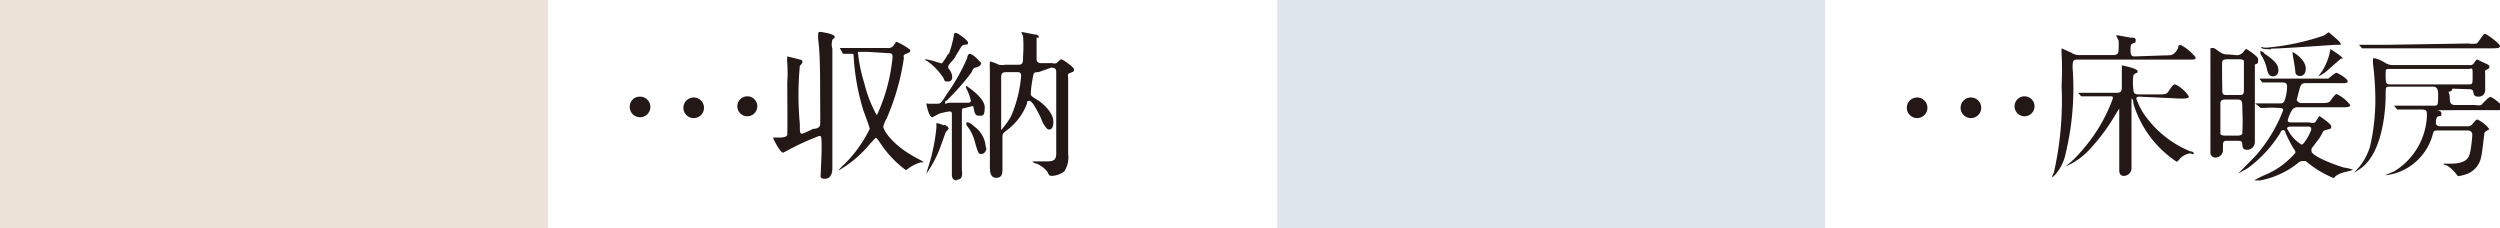
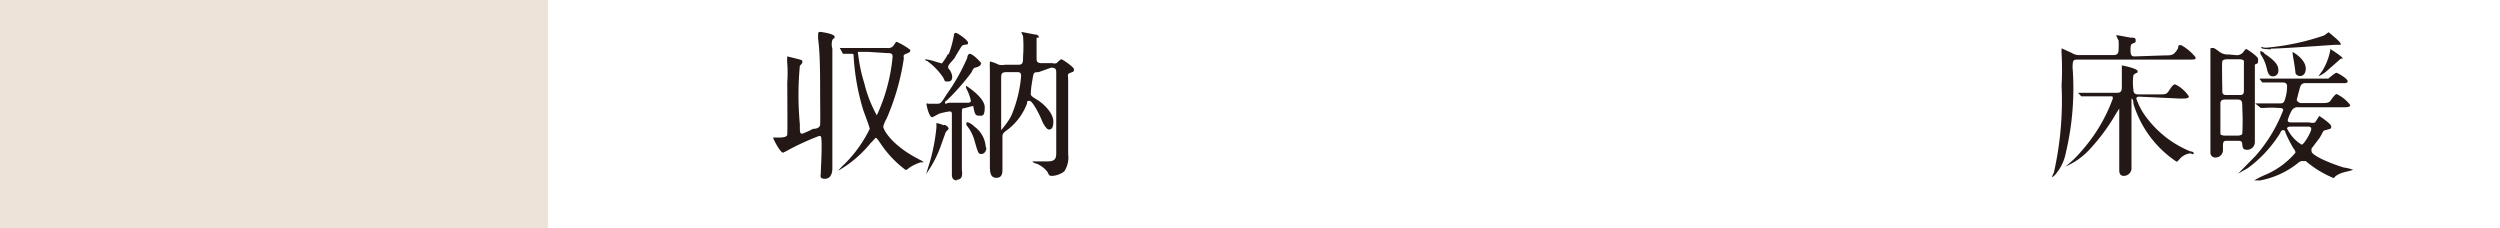
<svg xmlns="http://www.w3.org/2000/svg" viewBox="0 0 77.61 7.09">
  <defs>
    <style>.cls-1{fill:#eee3d9;}.cls-2{fill:#231815;}.cls-3{fill:#dfe5ed;}</style>
  </defs>
  <g id="レイヤー_2" data-name="レイヤー 2">
    <g id="内容">
      <rect class="cls-1" width="17.01" height="7.09" />
-       <path class="cls-2" d="M19.55,3.29A.31.31,0,0,1,19.86,3a.32.32,0,1,1-.31.31Zm1.67,0a.32.32,0,0,1,.63,0,.32.32,0,1,1-.63,0Zm1.67,0a.31.31,0,1,1,.31.32A.31.31,0,0,1,22.89,3.29Z" />
      <path class="cls-2" d="M25.43,4.22a8.36,8.36,0,0,0-.91.41,2.21,2.21,0,0,1-.21.11c-.09,0-.31-.43-.31-.47s0,0,0,0l.16,0c.09,0,.27,0,.28-.09s0-1.48,0-1.63a4.08,4.08,0,0,0,0-.58,1.43,1.43,0,0,1,0-.22s0,0,0,0l.2.05c.24.06.27.06.27.12s-.07.1-.08.13a9.75,9.75,0,0,0,0,1.8c0,.27,0,.3.08.3A2.9,2.9,0,0,0,25.24,4c.16,0,.21-.07.22-.12s0-.81,0-1c0-.51,0-1.22-.06-1.65a1.25,1.25,0,0,1,0-.19s0-.05.05-.05.46.06.46.15,0,0-.07.1a.46.46,0,0,0,0,.27c0,.53,0,3.13,0,3.72,0,.14-.05.32-.23.32s-.13-.1-.13-.17.06-1.08,0-1.15A0,0,0,0,0,25.43,4.22Zm.64-2.73s0,0,0,0a0,0,0,0,1,0,0l.22,0,.69,0h.57a.2.2,0,0,0,.2-.09c.06-.09.06-.1.09-.1a1.94,1.94,0,0,1,.42.25v0c0,.05,0,.07-.13.12s-.05.08-.08.2a7.33,7.33,0,0,1-.53,1.82.88.88,0,0,0-.1.24c0,.09.25.57,1.08,1,.15.08.17.09.17.11l-.09,0a1.36,1.36,0,0,0-.34.16s-.1.08-.12.08a3.27,3.27,0,0,1-.78-.82c-.11-.16-.13-.18-.15-.18s0,0-.17.17a3.57,3.57,0,0,1-1,.85,0,0,0,0,1,0,0,2.08,2.08,0,0,1,.21-.22A4,4,0,0,0,27,4c0-.05-.17-.49-.2-.58a7.07,7.07,0,0,1-.3-1.68c0-.05,0-.07-.07-.07h-.21s0,0-.05,0Zm.87.12h-.3a.08.08,0,0,0,0,.07,4.84,4.84,0,0,0,.19.9,4,4,0,0,0,.39,1,5.5,5.5,0,0,0,.49-1.82c0-.11-.07-.11-.14-.11Z" />
      <path class="cls-2" d="M29.45,4s-.08.09-.09.1l-.13.36a3.48,3.48,0,0,1-.48.94s0,0,0,0,.15-.47.17-.57a5.88,5.88,0,0,0,.15-.87s0-.1,0-.13,0,0,.05,0a.63.63,0,0,1,.17.06C29.32,3.85,29.45,3.93,29.45,4Zm0-2.31a3.21,3.21,0,0,0,.16-.58s0-.09.06-.09.38.23.38.3,0,.05-.1.07-.07,0-.29.36c0,.05-.22.25-.22.3a.15.15,0,0,0,0,.07.45.45,0,0,1,.12.25c0,.06,0,.16-.13.16s-.08,0-.16-.14a2.09,2.09,0,0,0-.49-.5s-.06,0-.06-.05,0,0,0,0a1.51,1.51,0,0,1,.34.08l.18.05S29.38,1.79,29.43,1.67Zm.26,3.91c-.16,0-.16-.13-.16-.2s0-.36,0-.42c0-.24,0-.64,0-.68V3.57c0-.08,0-.11-.08-.11a2.34,2.34,0,0,0-.32.07,2.12,2.12,0,0,1-.21.11c-.1,0-.18-.38-.18-.42a.06.06,0,0,1,.06,0l.11,0h.15c.11,0,.13,0,.3-.28a6.09,6.09,0,0,0,.65-1.15c0-.08.05-.12.08-.12s.13.05.28.21.06.06.06.09,0,.07-.11.11-.1,0-.19.18a7.23,7.23,0,0,1-.76.86s-.05,0-.05.07.05,0,.14,0h.57s.09,0,.09-.06a1.45,1.45,0,0,0-.15-.4l0-.07s0,0,0,0,.58.36.58.67-.09.26-.19.26-.12-.07-.15-.21,0-.08-.07-.08l-.23.06c-.07,0-.07,0-.07.26,0,1,0,1.12,0,1.66C29.88,5.43,29.88,5.58,29.69,5.58Zm.91-1c0,.08-.06.18-.15.18s-.1,0-.21-.39A1.32,1.32,0,0,0,30,3.88s0,0,0-.06.14,0,.25.11A.85.85,0,0,1,30.6,4.55Zm1.62-2.36c-.09,0-.14,0-.16.08s-.05.29-.06.35A2.74,2.74,0,0,0,32,2.9c0,.06,0,.08.2.2s.5.41.5.67-.1.25-.15.25-.16-.16-.21-.29-.28-.6-.38-.6-.07.05-.08.09a1.83,1.83,0,0,1-.66.85c-.07.06-.1.09-.1.17s0,.88,0,1,0,.28-.19.28-.2-.19-.2-.38,0-.47,0-.57c0-.34,0-1,0-1.27,0-.71,0-.91,0-1.13a2.34,2.34,0,0,1,0-.26s0,0,0,0,.07,0,.28.1a.53.53,0,0,0,.19,0h.41c.14,0,.15-.06.15-.25a4.47,4.47,0,0,0,0-.64s-.05-.1-.05-.12,0,0,.05,0l.36.07c.12,0,.13.07.13.1a0,0,0,0,1,0,0l-.07,0s0,.57,0,.64,0,.15.15.15h.34a.21.21,0,0,0,.13,0s.12-.12.15-.12.39.24.39.31,0,.07-.11.11-.07.06-.07.23,0,1,0,1.14,0,1,0,1.15a.79.79,0,0,1-.12.54.69.69,0,0,1-.37.14c-.08,0-.1,0-.15-.12a.84.84,0,0,0-.34-.26c-.05,0-.13-.05-.13-.07h0l.46,0c.23,0,.28-.07.28-.26,0-.69,0-1.8,0-2.48,0-.1,0-.17-.16-.17Zm-1,0c-.16,0-.16.07-.16.2s0,1.42,0,1.54,0,.06,0,.06.22-.25.32-.46a4,4,0,0,0,.3-1.22c0-.12-.06-.12-.13-.12Z" />
-       <rect class="cls-3" x="39.65" width="17.01" height="7.09" />
-       <path class="cls-2" d="M59.2,3.29a.32.32,0,0,1,.63,0,.32.32,0,1,1-.63,0Zm1.67,0a.32.32,0,0,1,.63,0,.32.32,0,1,1-.63,0Zm1.67,0a.31.31,0,1,1,.31.32A.31.31,0,0,1,62.54,3.29Z" />
      <path class="cls-2" d="M67.2,1.72c.22,0,.29,0,.42-.23,0-.07,0-.09.09-.09a1.5,1.5,0,0,1,.45.38c0,.07,0,.07-.26.07H64.54c-.18,0-.19,0-.2.23a8.64,8.64,0,0,1-.21,2.67,1.41,1.41,0,0,1-.27.6c-.07.1-.14.15-.16.15a0,0,0,0,1,0,0,.84.84,0,0,1,.06-.14A10.17,10.17,0,0,0,64,2.66a9.37,9.37,0,0,0,0-1,.52.52,0,0,1,0-.11s0-.05,0-.05l.31.14a.43.43,0,0,0,.26.07H65.6c.14,0,.17-.06.17-.18a2.35,2.35,0,0,0,0-.27s-.07-.13-.07-.16,0,0,.07,0l.38.07c.11,0,.15,0,.15.09s-.05.06-.09.09-.07,0-.07.21.07.19.17.19ZM66.4,3s-.08,0-.08.06a2.09,2.09,0,0,0,.38.67A3.2,3.2,0,0,0,68,4.7s.1,0,.1.06-.09,0-.1,0a.52.52,0,0,0-.32.16s-.08.1-.11.1a3.32,3.32,0,0,1-1.34-1.8c0-.14-.05-.16-.06-.16s0,0,0,0,0,.51,0,.61,0,1.29,0,1.53a.24.24,0,0,1-.24.26c-.11,0-.14-.08-.14-.17s0-.41,0-.49c0-.4,0-1,0-1.43,0,0,0,0,0,0s0,0-.09.14a6.09,6.09,0,0,1-.86,1.16,2.2,2.2,0,0,1-.72.5s0,0,0,0,0,0,.06-.05a3,3,0,0,0,.41-.4,5.05,5.05,0,0,0,1-1.66c0-.07,0-.07-.09-.07h-.89l0,0-.1-.11,0,0s0,0,0,0l.22,0,.68,0h.32c.14,0,.14-.1.14-.2s0-.38,0-.48,0-.14,0-.17a0,0,0,0,1,0,0s.49.09.49.18,0,0-.13.12a1.66,1.66,0,0,0,0,.46c0,.14.1.14.16.14H67c.25,0,.26,0,.35-.14s.13-.17.18-.17a1.08,1.08,0,0,1,.42.37c0,.07-.1.07-.27.07Z" />
      <path class="cls-2" d="M69.4,1.71a.26.26,0,0,0,.23-.08s.08-.11.1-.11.37.23.37.31,0,0,0,.08S70,2,70,2s0,1.58,0,1.82c0,.08,0,.5,0,.59a.24.24,0,0,1-.24.24c-.14,0-.14-.08-.15-.16s0-.12-.15-.12h-.3c-.1,0-.15,0-.15.14s0,.12,0,.15a.23.23,0,0,1-.23.23.15.15,0,0,1-.16-.14s0-.25,0-.3c0-.29,0-.42,0-1,0-.36,0-1.34,0-1.63,0,0,0-.24,0-.28s0-.05.06-.05.06,0,.21.11a.42.42,0,0,0,.29.09Zm-.27.13s-.12,0-.14.06,0,.82,0,.94.1.11.16.11h.36c.08,0,.15,0,.15-.13s0-.87,0-.92-.1-.06-.15-.06Zm.34,2.37s.12,0,.14-.06a7.28,7.28,0,0,0,0-.78c0-.22,0-.28-.16-.28h-.37c-.05,0-.15,0-.15.12s0,.89,0,.94.1.06.14.06Zm.54-1,0,0s0,0,0,0l.73,0c.12,0,.16,0,.2-.14A1.35,1.35,0,0,0,71,2.68c0-.12-.09-.12-.17-.12l-.53,0h-.07s0,0,0,0l-.09-.12,0,0s0,0,0,0h.22l.69,0h1.23s.21-.18.25-.18.35.18.35.26-.1.06-.26.06h-1c-.11,0-.18,0-.22.14s-.1.37-.1.39.07.09.13.09H72c.24,0,.3,0,.36-.09s.14-.19.18-.19a1.17,1.17,0,0,1,.42.34c0,.07-.1.07-.26.07H71.36a.21.21,0,0,0-.22.11,1.33,1.33,0,0,0-.12.29c0,.07.07.07.1.07h.57a.3.3,0,0,0,.18,0S72,3.6,72,3.6s.37.24.37.32,0,.07-.14.11-.07,0-.22.25l-.25.33a.32.32,0,0,0,0,.09c0,.11.48.34,1,.5a1.37,1.37,0,0,1,.29.07,1.22,1.22,0,0,1-.17.05c-.27.06-.37.13-.43.21s0,0,0,0A3.21,3.21,0,0,1,71.58,5C71.52,5,71.5,5,71.46,5a.2.2,0,0,0-.12.06,2.67,2.67,0,0,1-1.17.54l-.19,0,0,0a3,3,0,0,1,.36-.18,2.49,2.49,0,0,0,.92-.68s0-.07-.06-.13a4.43,4.43,0,0,1-.25-.49s0-.08-.07-.08-.08.07-.1.1a3.91,3.91,0,0,1-1,1.08l-.3.17s0,0,0,0l.54-.55a4.67,4.67,0,0,0,.86-1.42c0-.07-.09-.07-.16-.07a2.88,2.88,0,0,0-.42,0h-.07s0,0-.05,0Zm.28-1.55c.37.24.44.38.44.52a.17.17,0,0,1-.17.19c-.12,0-.15-.1-.18-.2a1.35,1.35,0,0,0-.21-.5s0-.08,0-.09S70.27,1.63,70.29,1.64Zm.21-.13s-.3,0-.3-.05,0,0,.16,0a7.49,7.49,0,0,0,1.79-.38L72.29,1s.24.2.29.25.09.09.09.14a0,0,0,0,1,0,0H72.5S70.82,1.51,70.5,1.51Zm.6,2.4s-.1,0-.1.06a1.21,1.21,0,0,0,.45.5c.08,0,.3-.4.3-.48s-.06-.08-.1-.08Zm.07-2.32s0,0,0,0,.41.22.41.52c0,.13-.06.23-.18.23a.15.15,0,0,1-.14-.09c0-.07-.05-.37-.06-.43A1.41,1.41,0,0,1,71.17,1.59Zm1.1.56a1,1,0,0,1-.3.2,0,0,0,0,1,0,0l.13-.18a1.93,1.93,0,0,0,.24-.62s0-.05,0-.05.39.24.39.3,0,0,0,0l-.06,0Z" />
-       <path class="cls-2" d="M76.07,2.75h0s0,0,.06,0,0,0,0,0,0,.08-.08.09,0,.05,0,.17,0,.25.16.25h.63a.45.45,0,0,0,.19,0s.22-.25.28-.25.38.24.38.33-.09.08-.27.08H75.52s0,0,0,0,.06,0,.08,0,.19,0,.19.1,0,.07-.09.09-.08.2-.08.23.06.08.12.08h.85a.18.18,0,0,0,.18-.09c.1-.11.11-.12.14-.12a1,1,0,0,1,.37.3s-.14.08-.15.11-.07.61-.1.72a.71.71,0,0,1-.44.56,1.6,1.6,0,0,1-.28.07s0,0-.07-.08a1,1,0,0,0-.29-.26s-.09,0-.09-.05h.23c.51,0,.56-.22.59-.34s.07-.46.07-.56-.09-.13-.14-.13h-.93c-.1,0-.13,0-.16.13a1.73,1.73,0,0,1-1.16,1.2,1.54,1.54,0,0,1-.33.06s0,0,0,0,.26-.1.31-.13a2.12,2.12,0,0,0,1-1.69c0-.22,0-.22-.27-.22h-.65s0,0,0,0l-.1-.12s0,0,0,0h0l.22,0h1c.15,0,.15,0,.15-.39,0,0,0-.2-.14-.2H74.2c-.14,0-.14,0-.14.29,0,.07,0,1.72-.79,2.26l-.2.13,0,0,.18-.2a1.86,1.86,0,0,0,.33-.64A6.56,6.56,0,0,0,73.74,3a9.23,9.23,0,0,0-.07-1,1.33,1.33,0,0,1,0-.19s0,0,.06,0a1.11,1.11,0,0,1,.33.15.45.45,0,0,0,.25.06h2.35a.13.13,0,0,0,.14-.06c.07-.1.08-.11.11-.11l.23.11c.13.06.14.07.14.11s0,.05-.08.09-.05.06-.05.14,0,.49,0,.52a.2.2,0,0,1-.22.18c-.12,0-.14-.07-.15-.15s-.09-.08-.13-.08Zm.56-1.4a.76.76,0,0,0,.25,0c.05,0,.2-.3.26-.3s.47.31.47.38-.1.07-.28.07h-4s0,0,0,0l-.1-.11s0,0,0,0h0l.22,0,.69,0Zm-2.43.79c-.13,0-.14,0-.14.14,0,.3,0,.34.14.34h2.42c.14,0,.14,0,.14-.28s0-.2-.14-.2Z" />
    </g>
  </g>
</svg>